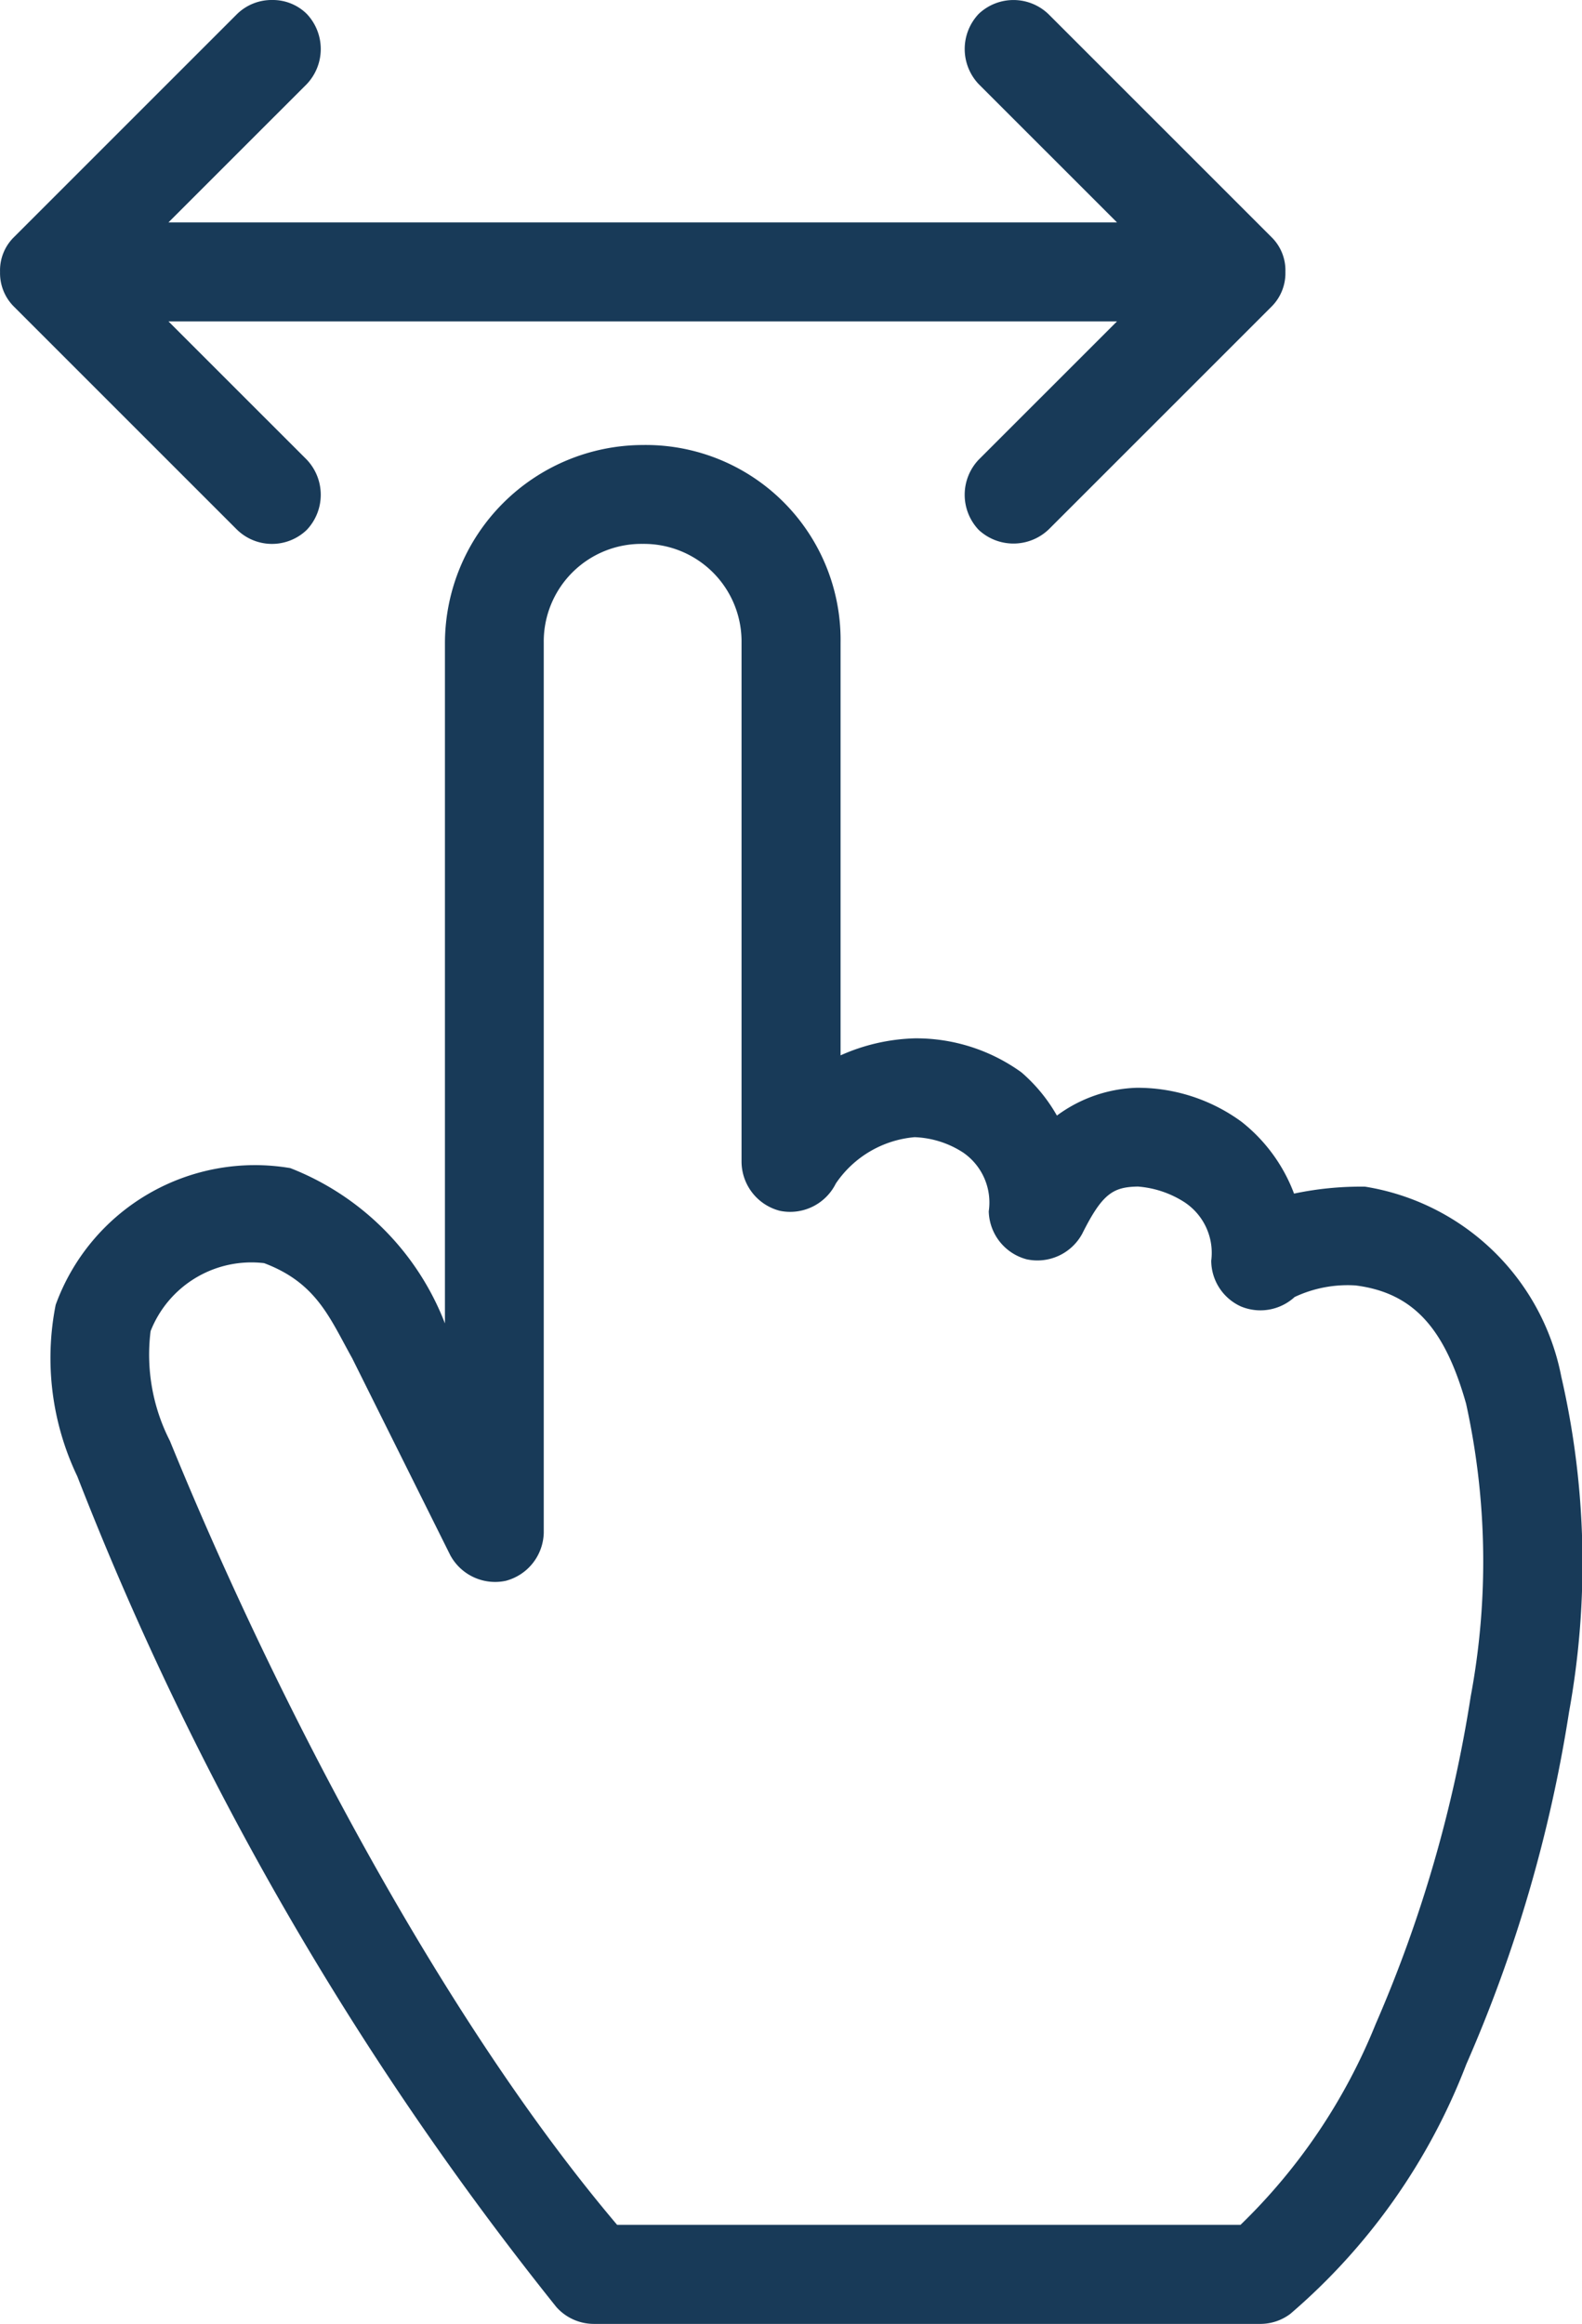
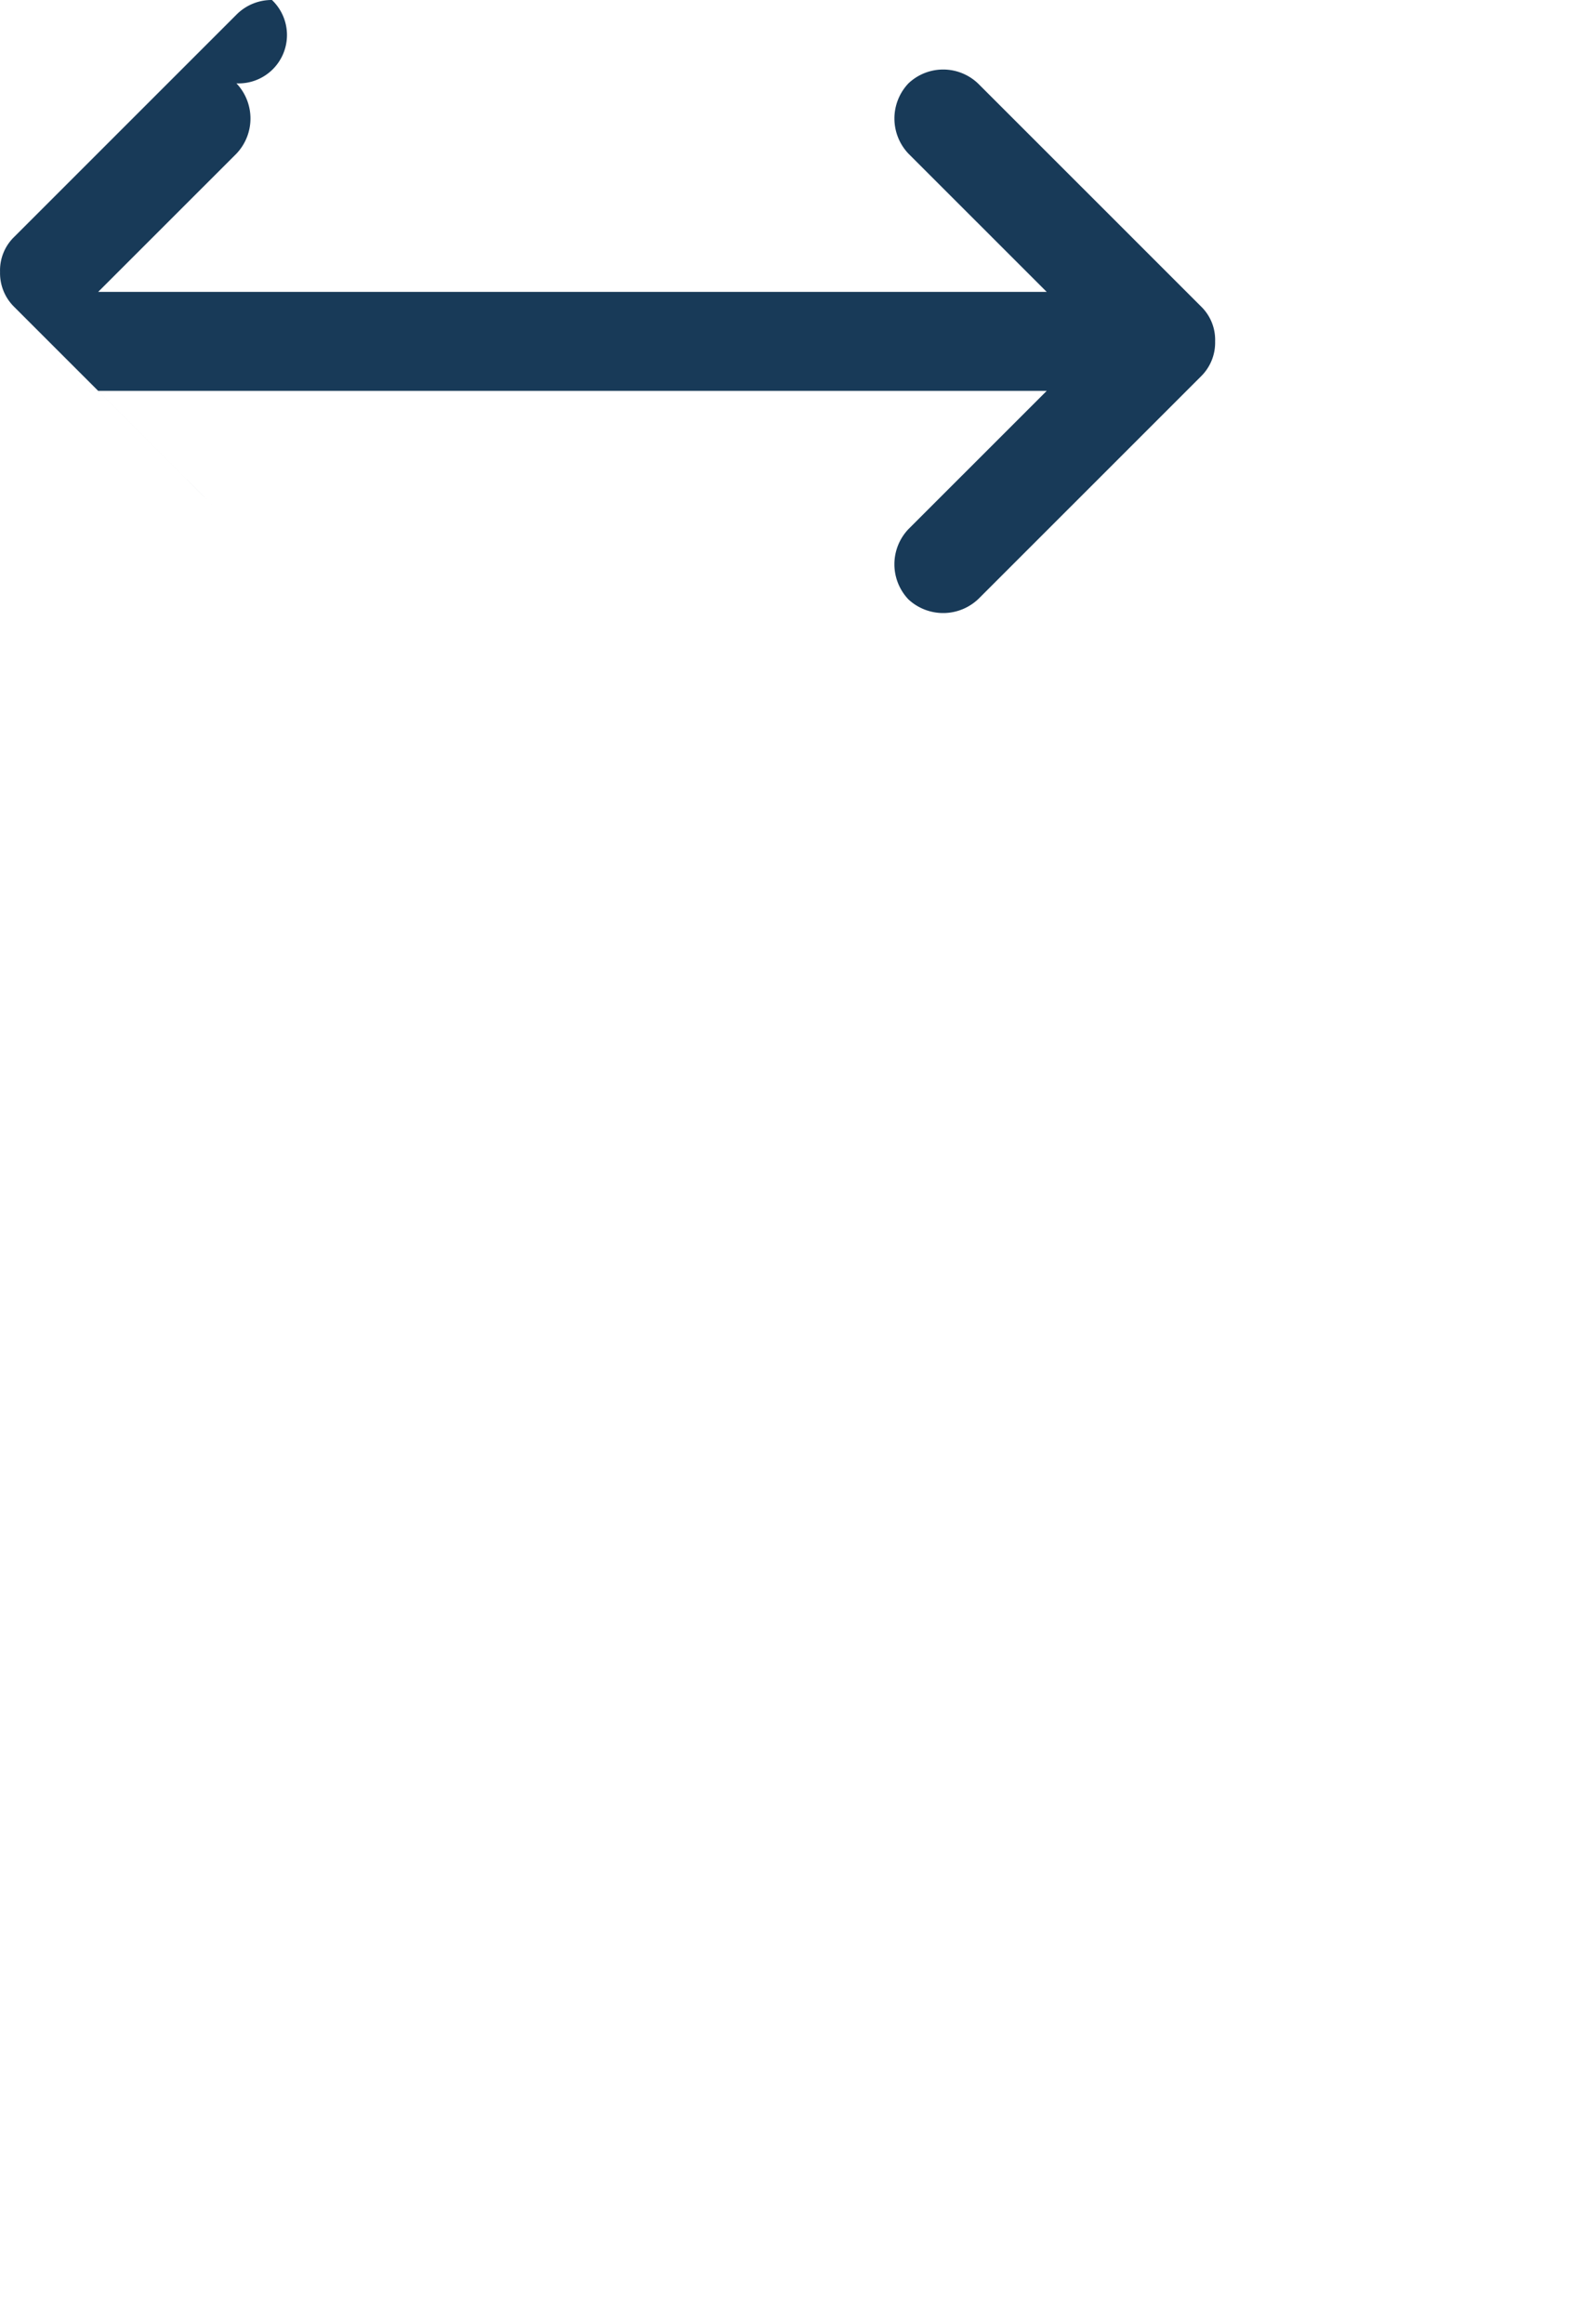
<svg xmlns="http://www.w3.org/2000/svg" width="29.667" height="43.573" viewBox="0 0 29.667 43.573">
  <g id="noun_swipe_883047" transform="translate(-18 -955.362)">
    <g id="Group_20" data-name="Group 20" transform="translate(18 955.362)">
-       <path id="Path_43" data-name="Path 43" d="M1073.125-798.638a3.721,3.721,0,0,0-3.708,3.708v12.762a5.092,5.092,0,0,0-2.9-2.912,3.975,3.975,0,0,0-4.4,2.564,5.137,5.137,0,0,0,.406,3.216,59.37,59.37,0,0,0,8.981,15.572.94.94,0,0,0,.7.319h12.516a.933.933,0,0,0,.55-.188,11.65,11.65,0,0,0,3.3-4.679,26.637,26.637,0,0,0,1.927-6.605,15.589,15.589,0,0,0-.145-6.287,4.47,4.47,0,0,0-3.679-3.564,6.062,6.062,0,0,0-1.333.13,3.1,3.1,0,0,0-.985-1.347,3.3,3.3,0,0,0-1.97-.637,2.653,2.653,0,0,0-1.492.521,3.064,3.064,0,0,0-.666-.811,3.369,3.369,0,0,0-2-.637,3.634,3.634,0,0,0-1.391.319v-7.735A3.654,3.654,0,0,0,1073.125-798.638Zm0,1.854a1.83,1.83,0,0,1,1.854,1.854v9.734a.956.956,0,0,0,.72.917.956.956,0,0,0,1.048-.512,1.99,1.99,0,0,1,1.477-.869,1.785,1.785,0,0,1,.913.29,1.137,1.137,0,0,1,.478,1.1.955.955,0,0,0,.711.9.956.956,0,0,0,1.042-.48c.377-.754.579-.876,1.043-.884a1.876,1.876,0,0,1,.869.29,1.137,1.137,0,0,1,.507,1.1.947.947,0,0,0,.557.858.95.95,0,0,0,1.007-.177,2.333,2.333,0,0,1,1.144-.217c1.105.141,1.679.833,2.071,2.216a13.766,13.766,0,0,1,.087,5.49,25,25,0,0,1-1.782,6.142,10.915,10.915,0,0,1-2.535,3.766h-11.69c-3.254-3.839-6.362-9.734-8.387-14.7a3.551,3.551,0,0,1-.362-2.057,2.032,2.032,0,0,1,2.129-1.275c.986.371,1.23,1.029,1.651,1.782l1.84,3.694a.956.956,0,0,0,1.042.48.956.956,0,0,0,.711-.9V-794.93a1.83,1.83,0,0,1,1.854-1.854Z" transform="translate(-1061.073 806.982)" fill="#183A58" />
-       <path id="Path_44" data-name="Path 44" d="M1065.1-816.638a.927.927,0,0,0-.666.275l-4.172,4.171a.872.872,0,0,0-.261.652.886.886,0,0,0,.261.652l4.172,4.171a.94.94,0,0,0,1.318.015.957.957,0,0,0,0-1.318l-2.593-2.592h17.788l-2.593,2.592a.956.956,0,0,0,0,1.318.957.957,0,0,0,1.318-.015l4.172-4.171a.886.886,0,0,0,.261-.652.872.872,0,0,0-.261-.652l-4.172-4.171a.947.947,0,0,0-1.318-.015.957.957,0,0,0,0,1.318l2.593,2.592h-17.788l2.593-2.592a.957.957,0,0,0,0-1.318A.907.907,0,0,0,1065.1-816.638Z" transform="translate(-1060 816.638)" fill="#183A58" />
+       <path id="Path_44" data-name="Path 44" d="M1065.1-816.638a.927.927,0,0,0-.666.275l-4.172,4.171a.872.872,0,0,0-.261.652.886.886,0,0,0,.261.652l4.172,4.171l-2.593-2.592h17.788l-2.593,2.592a.956.956,0,0,0,0,1.318.957.957,0,0,0,1.318-.015l4.172-4.171a.886.886,0,0,0,.261-.652.872.872,0,0,0-.261-.652l-4.172-4.171a.947.947,0,0,0-1.318-.015.957.957,0,0,0,0,1.318l2.593,2.592h-17.788l2.593-2.592a.957.957,0,0,0,0-1.318A.907.907,0,0,0,1065.1-816.638Z" transform="translate(-1060 816.638)" fill="#183A58" />
    </g>
  </g>
</svg>